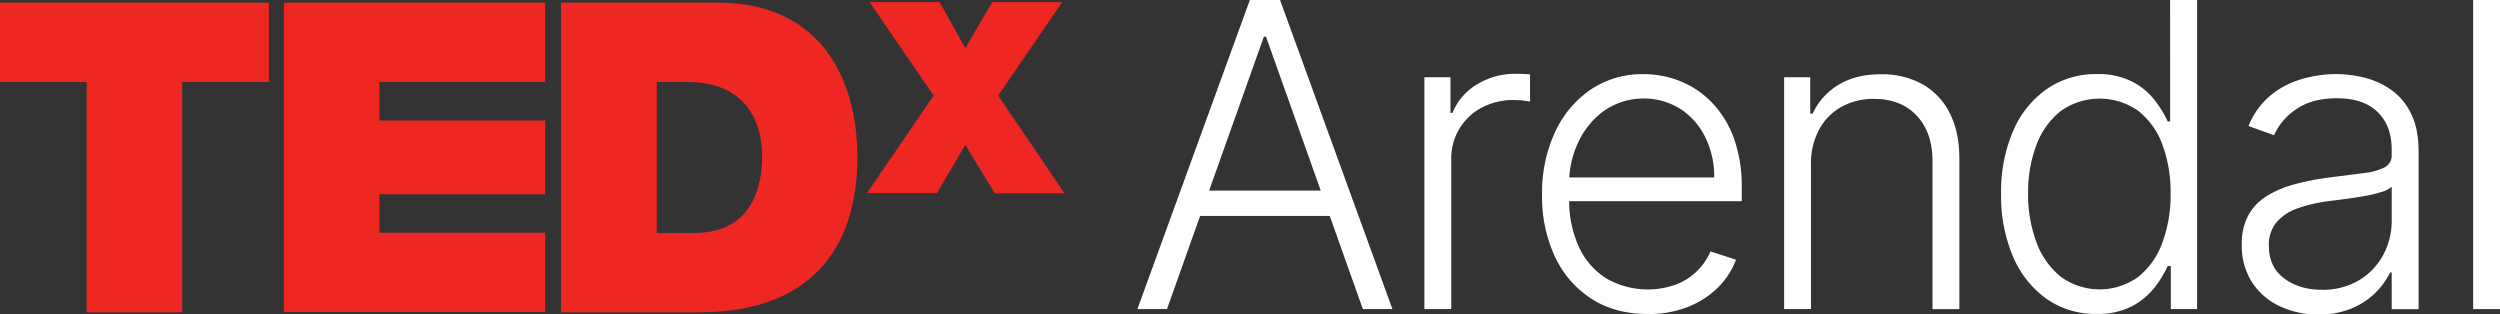
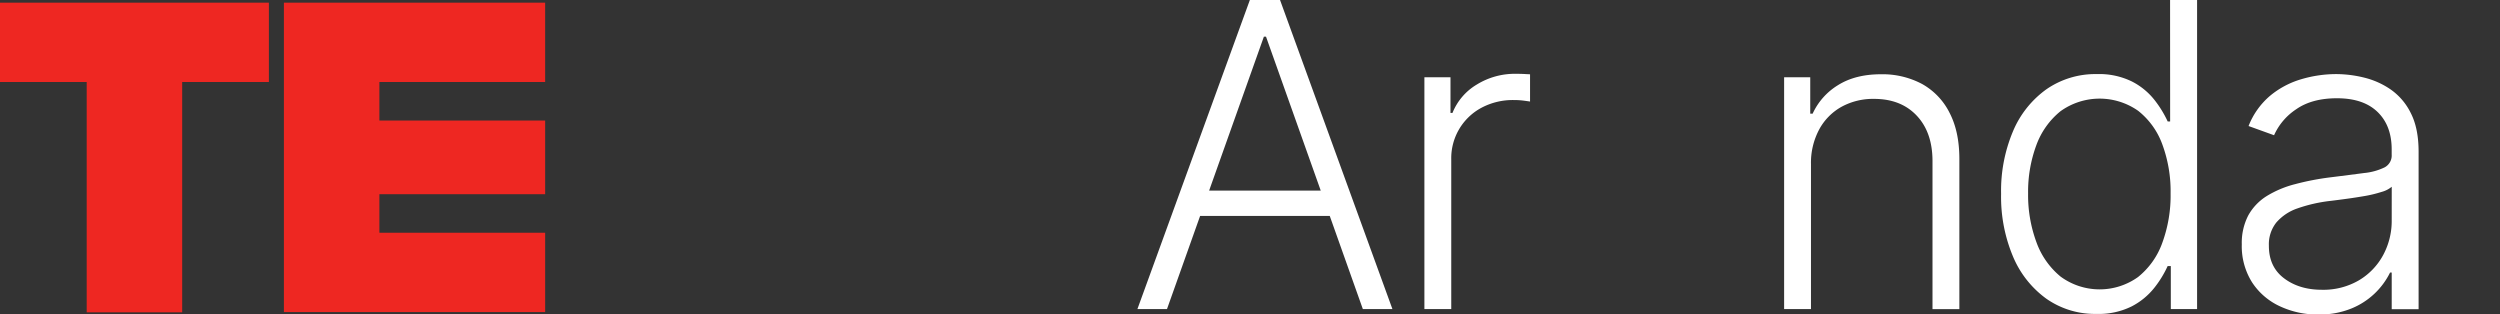
<svg xmlns="http://www.w3.org/2000/svg" viewBox="0 0 882.34 110.96">
  <rect x="0" y="0" width="882.34" height="110.96" fill="#333333" stroke="none" />
  <defs>
    <style>.cls-1{fill:#ee2722;}.cls-2{fill:#fff;}</style>
  </defs>
  <g id="Layer_2" data-name="Layer 2">
    <g id="Layer_1-2" data-name="Layer 1">
      <g id="surface1">
        <path class="cls-1" d="M30.6,28.93H0V.93H94.9v28H64.3v81.3H30.6Z" />
        <path class="cls-1" d="M100.2.93h92.2v28H133.9v13.6h58.5v26H133.9v13.6h58.5v28H100.2Z" />
-         <path class="cls-1" d="M231.7,82.23h13.2c21,0,24.1-17,24.1-27.3,0-6.9-2.2-26-26.5-26H231.8v53.3ZM198,.93h55.3c36.4,0,49.3,27,49.3,54.5,0,33.6-17.8,54.8-55.9,54.8H198Z" />
-         <path class="cls-1" d="M351,68.13l-10.3-17-10,17H306l23.5-34.4L306.9.73h24.7L340.7,17,350.2.73h24.7l-22.6,33,23.4,34.5H351Z" />
      </g>
      <path class="cls-2" d="M441.12,0,401.43,109.09h10.44l11.69-32.87h45.76L481,109.09h10.44L451.77,0ZM426.74,67.28l19.33-54.34h.75l19.32,54.34Z" />
      <path class="cls-2" d="M535,26.05a25.52,25.52,0,0,0-13.82,3.81,20.51,20.51,0,0,0-8.55,10h-.7V27.27h-9.21v81.82h9.48V56.25A20.16,20.16,0,0,1,522.93,38a23.48,23.48,0,0,1,11.38-2.69,26.69,26.69,0,0,1,3.46.21c1.06.14,1.81.25,2.24.32V26.21c-.64,0-1.44-.07-2.4-.11S535.78,26.05,535,26.05Z" />
-       <path class="cls-2" d="M604,36a31.85,31.85,0,0,0-11.1-7.4,34.78,34.78,0,0,0-12.84-2.43,32.51,32.51,0,0,0-18.67,5.46A36.75,36.75,0,0,0,548.8,46.69a50.82,50.82,0,0,0-4.55,22,50.25,50.25,0,0,0,4.55,21.92,35.37,35.37,0,0,0,12.92,14.86q8.37,5.36,19.82,5.35a37.37,37.37,0,0,0,14.51-2.63,31.11,31.11,0,0,0,10.55-7,26.82,26.82,0,0,0,6.1-9.53l-9-2.93a21.38,21.38,0,0,1-4.56,6.74,22,22,0,0,1-7.4,4.87,29.43,29.43,0,0,1-25-2.18,26.09,26.09,0,0,1-9.61-11.27A39.24,39.24,0,0,1,553.81,71h60.91V66.32a49.88,49.88,0,0,0-2.88-17.82A35.29,35.29,0,0,0,604,36ZM553.86,62.64a33.54,33.54,0,0,1,3.31-12.73,28.38,28.38,0,0,1,9.24-11,24.65,24.65,0,0,1,26.66-.48,25.25,25.25,0,0,1,8.79,10A31.2,31.2,0,0,1,605,62.64Z" />
      <path class="cls-2" d="M678.37,29.64a29.67,29.67,0,0,0-14.51-3.43q-9,0-15.11,3.81a23,23,0,0,0-9,10.09h-.85V27.27h-9.22v81.82h9.48V58a24.87,24.87,0,0,1,2.91-12.33,20.06,20.06,0,0,1,7.91-8,23.19,23.19,0,0,1,11.45-2.77q9.43,0,15,5.86t5.62,15.93v52.41h9.48v-53q0-9.69-3.49-16.35A23.84,23.84,0,0,0,678.37,29.64Z" />
      <path class="cls-2" d="M765.92,42.88h-.86a38.23,38.23,0,0,0-4.63-7.56,24,24,0,0,0-7.94-6.53,26.18,26.18,0,0,0-12.41-2.64,30.31,30.31,0,0,0-17.74,5.3,34.75,34.75,0,0,0-11.85,14.81,54,54,0,0,0-4.23,22.13,54.37,54.37,0,0,0,4.23,22.22,35.11,35.11,0,0,0,11.8,14.86,29.84,29.84,0,0,0,17.63,5.32,26.12,26.12,0,0,0,12.44-2.66,24.69,24.69,0,0,0,8-6.58,37.12,37.12,0,0,0,4.68-7.64h1.12v15.18h9.27V0h-9.53Zm-2.8,42.91a27.11,27.11,0,0,1-8.55,12,23.29,23.29,0,0,1-27.3-.16,27.93,27.93,0,0,1-8.55-12.17,48,48,0,0,1-2.93-17.2,47.29,47.29,0,0,1,2.9-17,27.52,27.52,0,0,1,8.53-12,23.66,23.66,0,0,1,27.4-.16,26.69,26.69,0,0,1,8.53,11.83,47.67,47.67,0,0,1,2.93,17.34A48.47,48.47,0,0,1,763.12,85.79Z" />
      <path class="cls-2" d="M843.8,31.61a28.3,28.3,0,0,0-9.45-4.23,41.56,41.56,0,0,0-9.77-1.23,43.44,43.44,0,0,0-12.31,1.79,30.75,30.75,0,0,0-11,5.8,26.72,26.72,0,0,0-7.67,10.74l9,3.25a21.43,21.43,0,0,1,7.8-9.16q5.57-3.9,14.41-3.89,9.31,0,14.3,4.82t5,13.18V54.6a4.72,4.72,0,0,1-2.5,4.47,21.2,21.2,0,0,1-7.27,2q-4.77.63-11.64,1.49A93,93,0,0,0,810,65a36.25,36.25,0,0,0-10,4.2,18.76,18.76,0,0,0-6.5,6.82,21,21,0,0,0-2.29,10.23,23.83,23.83,0,0,0,3.63,13.4,23.37,23.37,0,0,0,9.74,8.41A31.17,31.17,0,0,0,818.18,111a29.71,29.71,0,0,0,11.88-2.19,26.15,26.15,0,0,0,13.48-12.62h.58v12.94h9.49V53.53q0-8.19-2.72-13.55A21.94,21.94,0,0,0,843.8,31.61Zm.32,46.11a25.34,25.34,0,0,1-3,12.27,23.05,23.05,0,0,1-8.55,8.93,24.85,24.85,0,0,1-13.1,3.35q-8,0-13.37-4.07t-5.33-11.53a12.33,12.33,0,0,1,2.62-8.13,17.16,17.16,0,0,1,7.5-5,53.13,53.13,0,0,1,11.83-2.66c1.71-.21,3.62-.46,5.75-.75s4.27-.63,6.42-1a44.8,44.8,0,0,0,5.7-1.41,9.3,9.3,0,0,0,3.54-1.81Z" />
-       <rect class="cls-2" x="872.86" width="9.48" height="109.09" />
    </g>
  </g>
</svg>